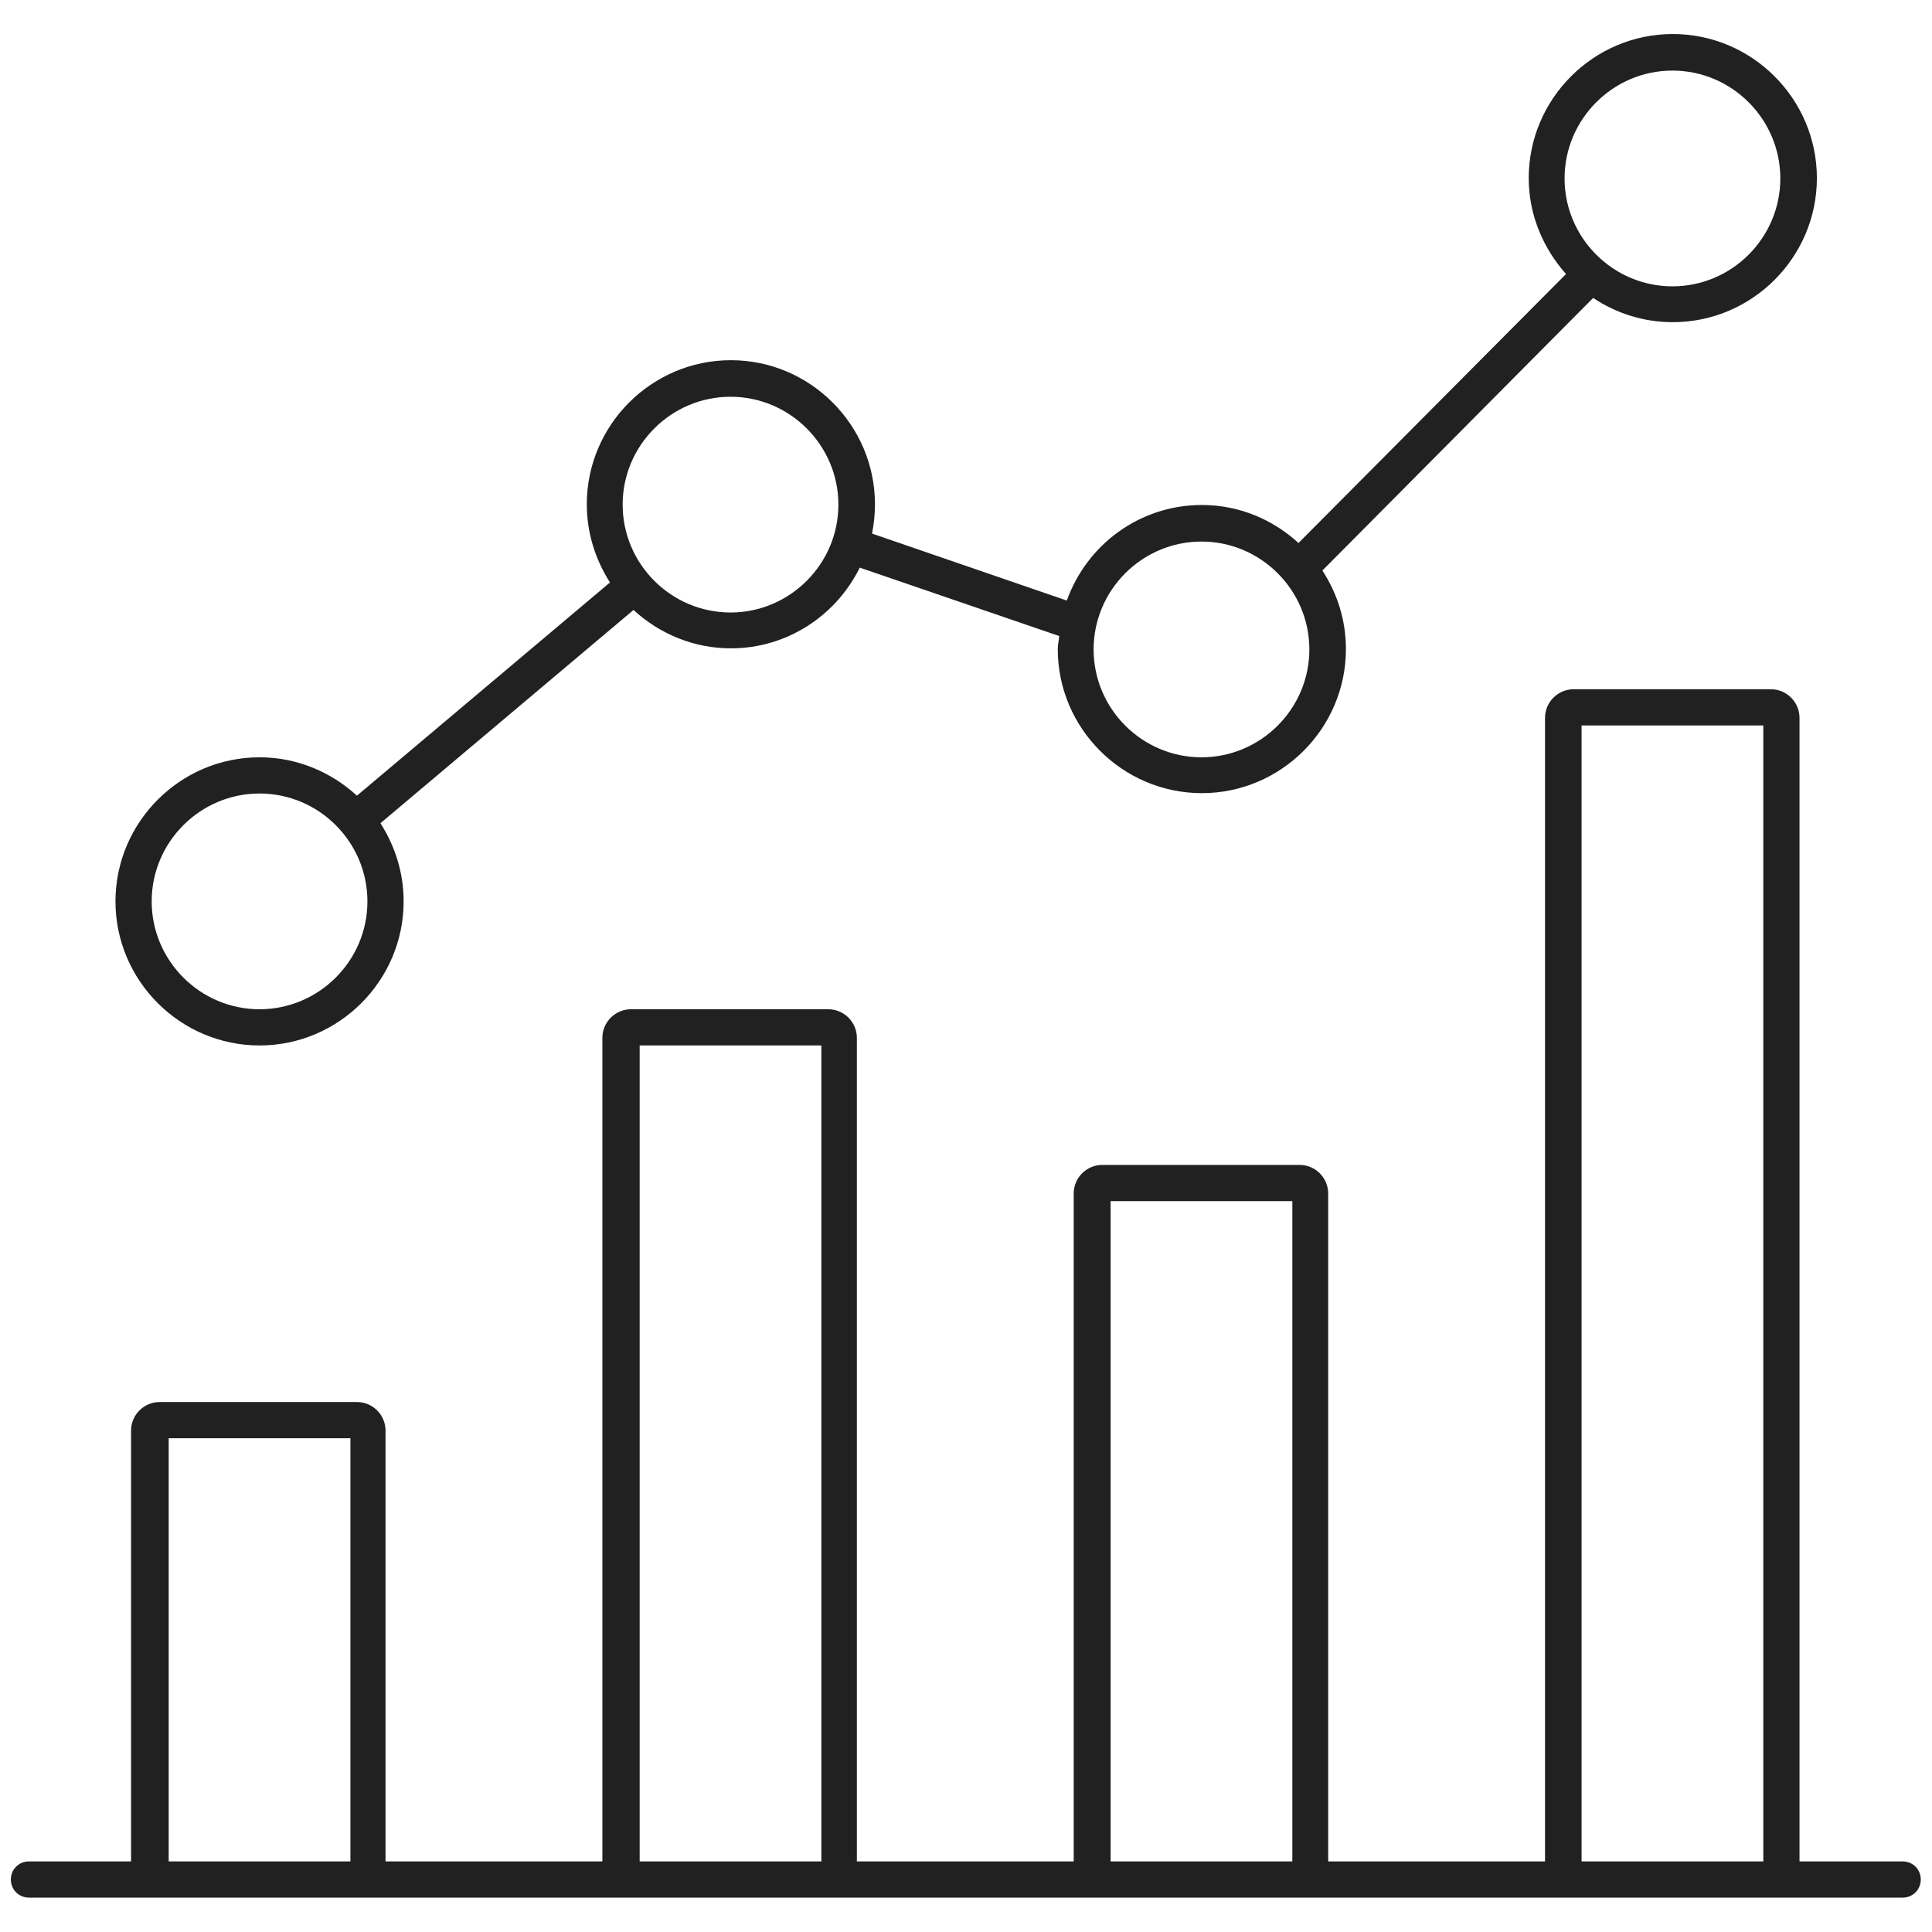
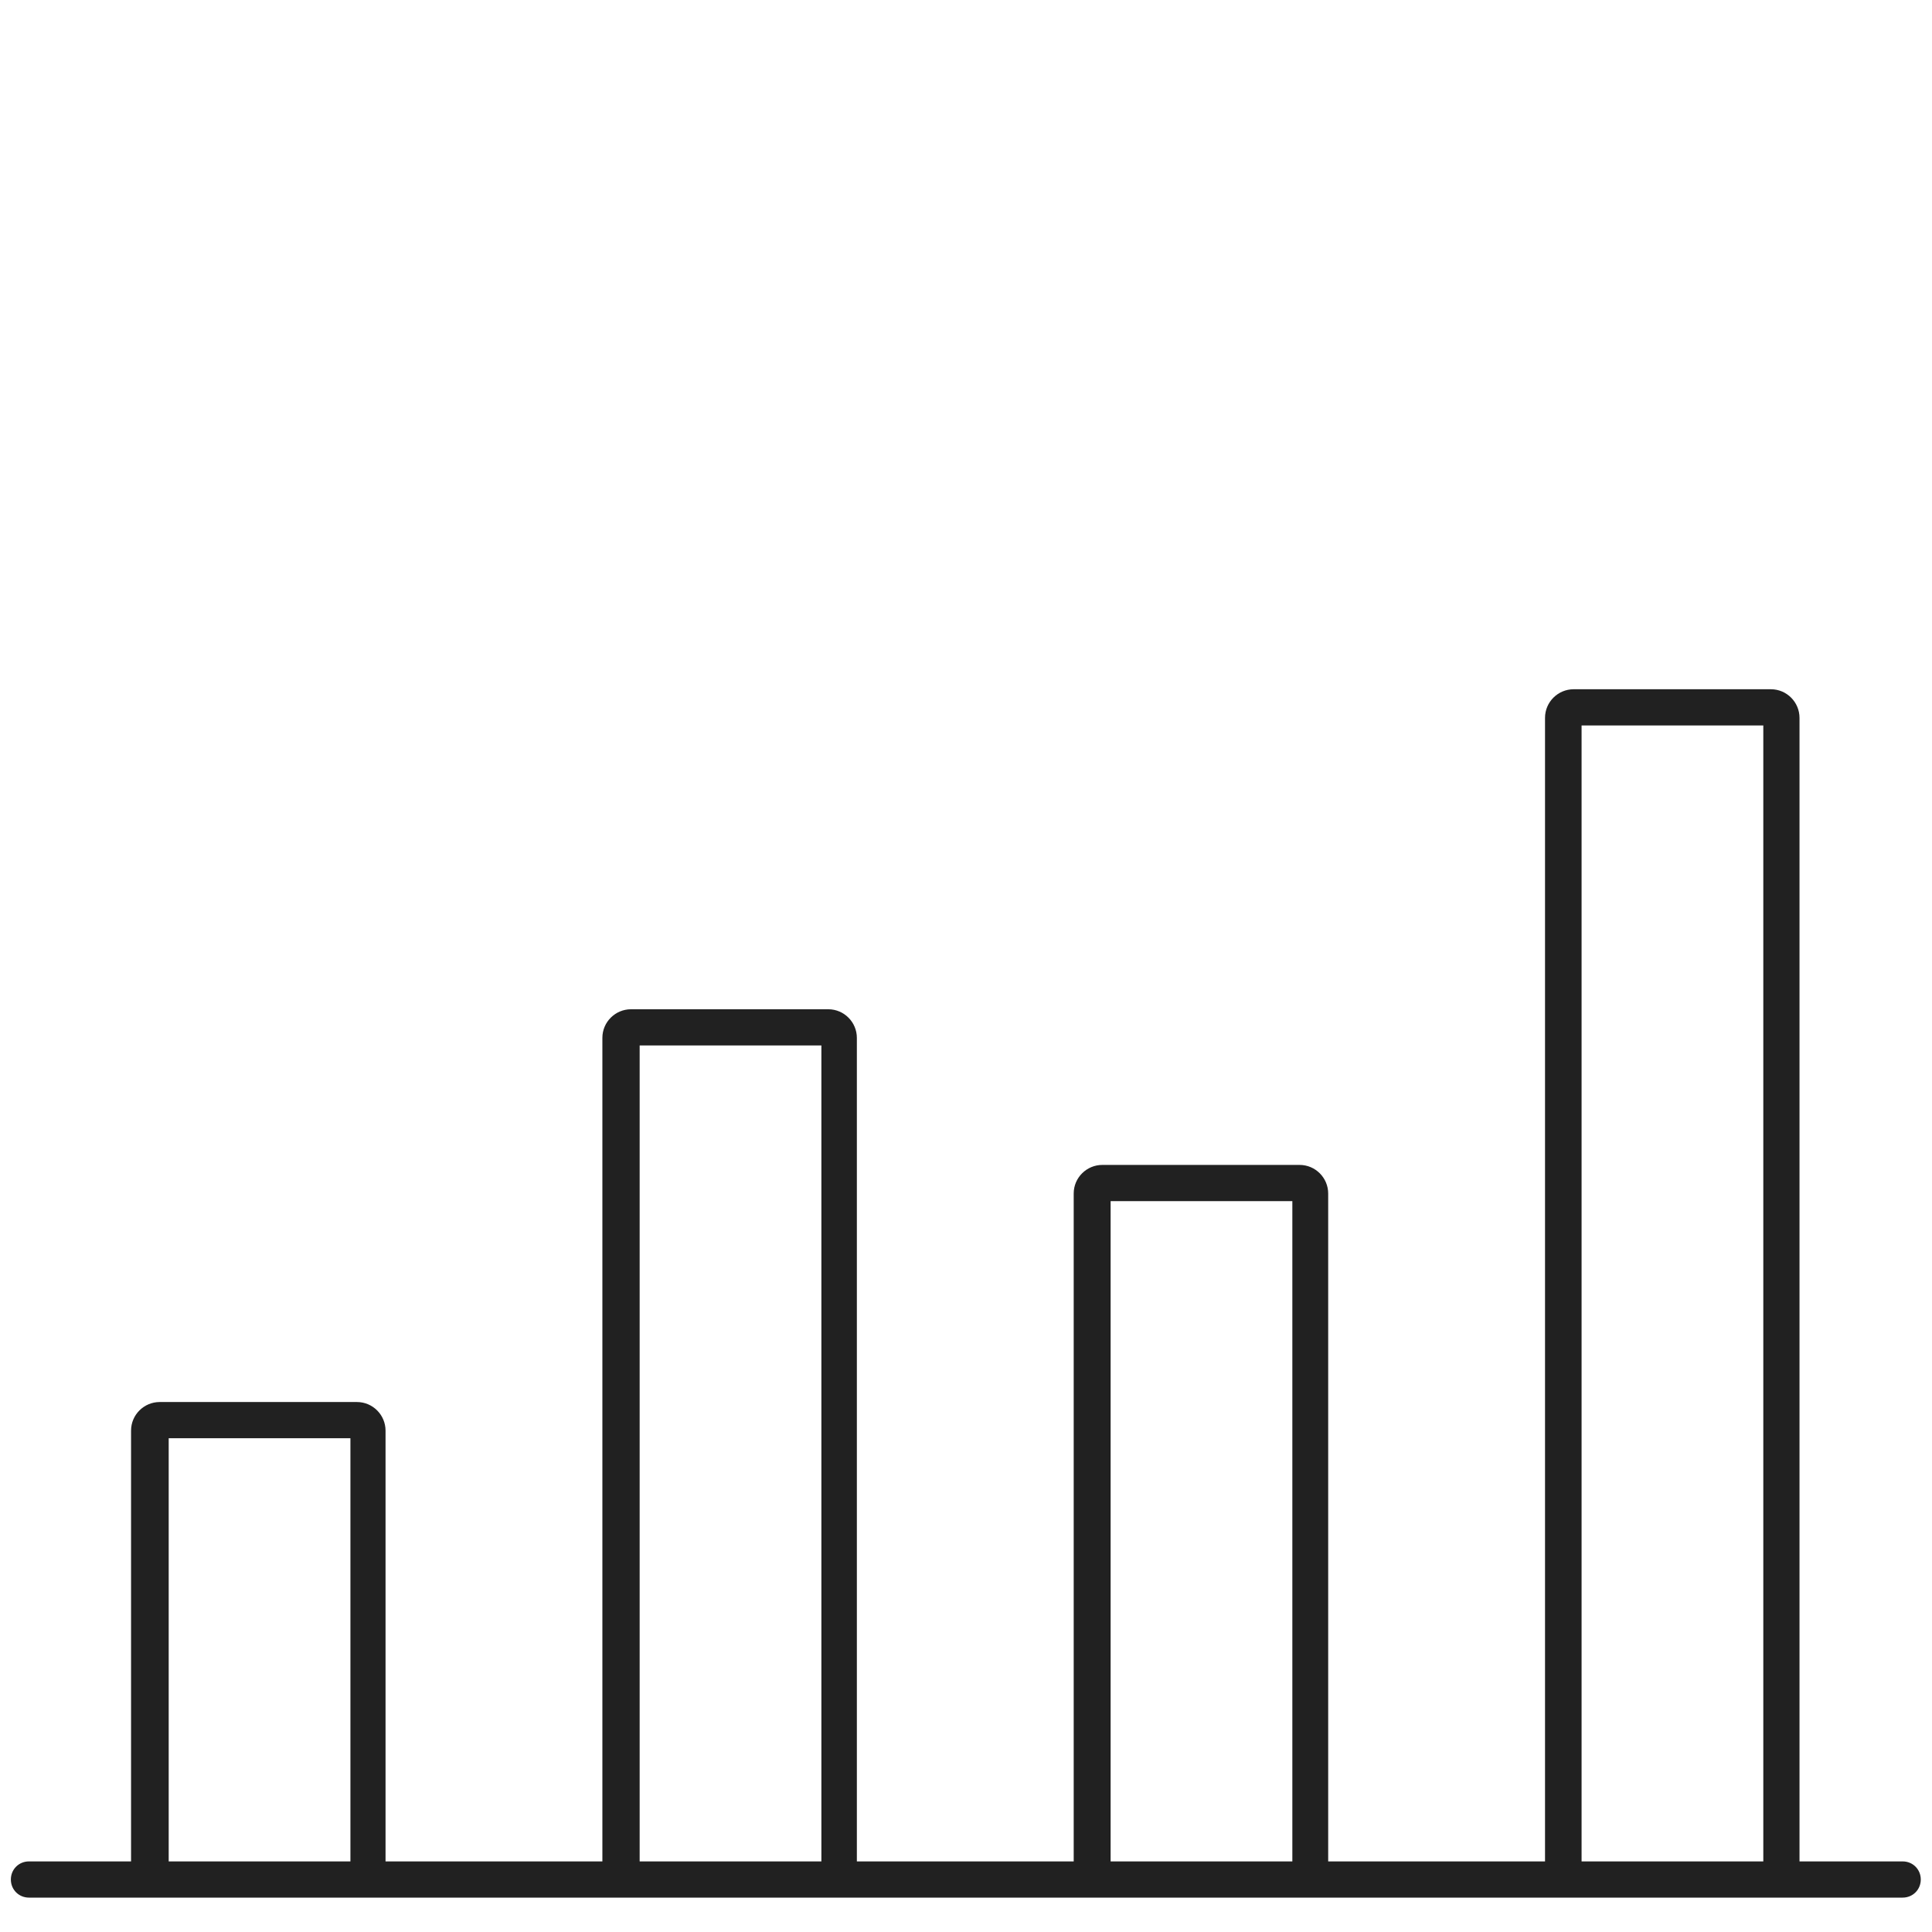
<svg xmlns="http://www.w3.org/2000/svg" id="Layer_1" data-name="Layer 1" viewBox="0 0 53.37 53.37">
  <defs>
    <style>
      .cls-1 {
        fill: #212121;
      }
    </style>
  </defs>
  <path class="cls-1" d="M52.57,51.42h-2.86v-31.59c0-.43-.35-.79-.79-.79h-5.45c-.43,0-.79.35-.79.79v31.59h-5.99v-18.45c0-.43-.35-.79-.79-.79h-5.45c-.43,0-.79.35-.79.79v18.45h-5.99v-22.75c0-.43-.35-.79-.79-.79h-5.45c-.43,0-.79.35-.79.79v22.75h-5.99v-11.9c0-.43-.35-.79-.79-.79h-5.45c-.43,0-.79.35-.79.79v11.9H.8c-.28,0-.5.22-.5.5s.22.5.5.5h51.76c.28,0,.5-.22.5-.5s-.22-.5-.5-.5ZM9.68,51.42h-5.02v-11.69h5.02v11.69ZM22.69,51.42h-5.02v-22.54h5.02v22.54ZM35.7,51.42h-5.02v-18.24h5.02v18.24ZM48.71,51.42h-5.02v-31.38h5.02v31.38Z" />
-   <path class="cls-1" d="M7.17,28.88c2.19,0,3.98-1.79,3.98-3.98,0-.8-.24-1.53-.64-2.16l6.99-5.89c.71.65,1.65,1.06,2.69,1.06,1.56,0,2.91-.91,3.56-2.23l5.51,1.89c-.01.12-.04.24-.04.36,0,2.19,1.79,3.98,3.98,3.98s3.98-1.79,3.98-3.98c0-.8-.24-1.54-.65-2.17l7.48-7.53c.63.42,1.38.67,2.2.67,2.19,0,3.98-1.79,3.98-3.98s-1.79-3.98-3.98-3.98-3.98,1.79-3.98,3.98c0,1.02.4,1.94,1.03,2.65l-7.39,7.43c-.71-.65-1.64-1.05-2.67-1.05-1.72,0-3.18,1.1-3.73,2.64l-5.38-1.85c.05-.26.08-.53.08-.81,0-2.19-1.79-3.98-3.98-3.98s-3.98,1.79-3.98,3.98c0,.8.24,1.53.64,2.16l-6.99,5.89c-.71-.65-1.65-1.06-2.69-1.06-2.19,0-3.98,1.79-3.98,3.98s1.79,3.98,3.98,3.98ZM43.22,4.93c0-1.64,1.34-2.98,2.98-2.98s2.98,1.34,2.98,2.98-1.34,2.98-2.98,2.98-2.98-1.34-2.98-2.98ZM33.19,14.96c1.64,0,2.98,1.34,2.98,2.98s-1.34,2.98-2.98,2.98-2.98-1.34-2.98-2.98,1.34-2.98,2.98-2.98ZM20.18,10.96c1.64,0,2.98,1.34,2.98,2.98s-1.34,2.98-2.98,2.98-2.98-1.34-2.98-2.98,1.34-2.98,2.98-2.98ZM7.17,21.92c1.64,0,2.98,1.34,2.98,2.98s-1.34,2.98-2.98,2.98-2.98-1.34-2.98-2.98,1.34-2.98,2.98-2.98Z" />
</svg>